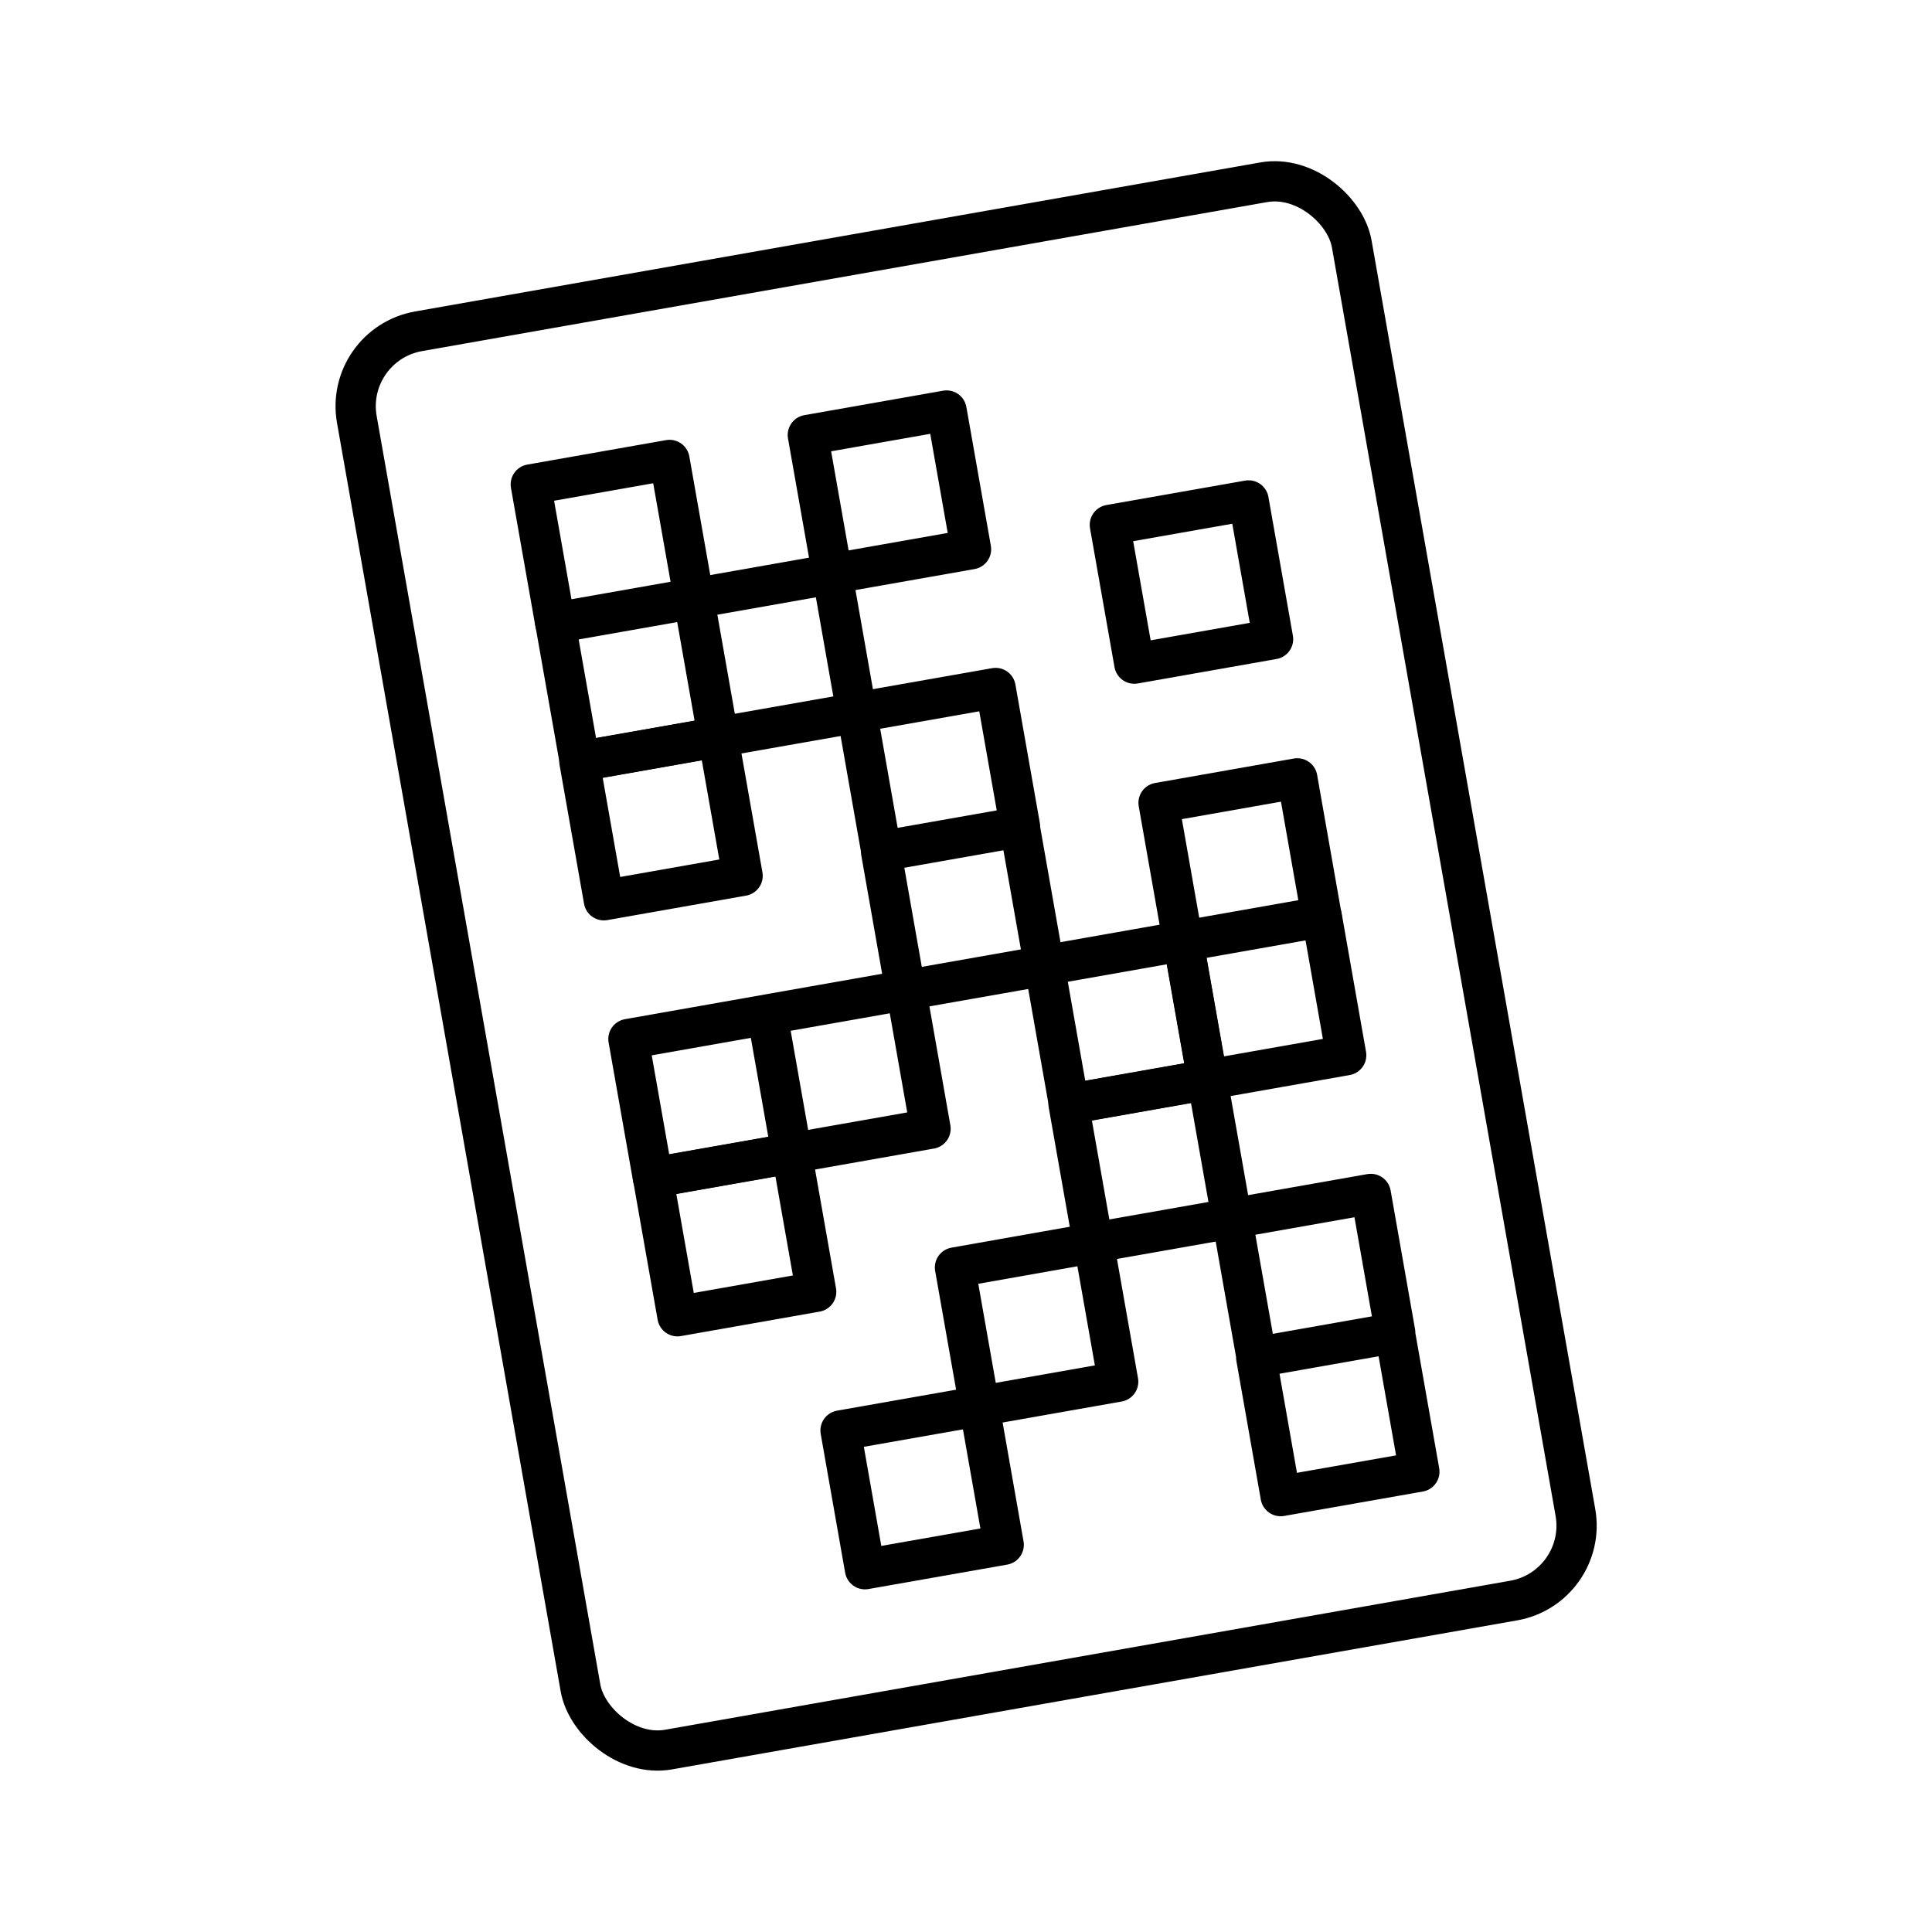
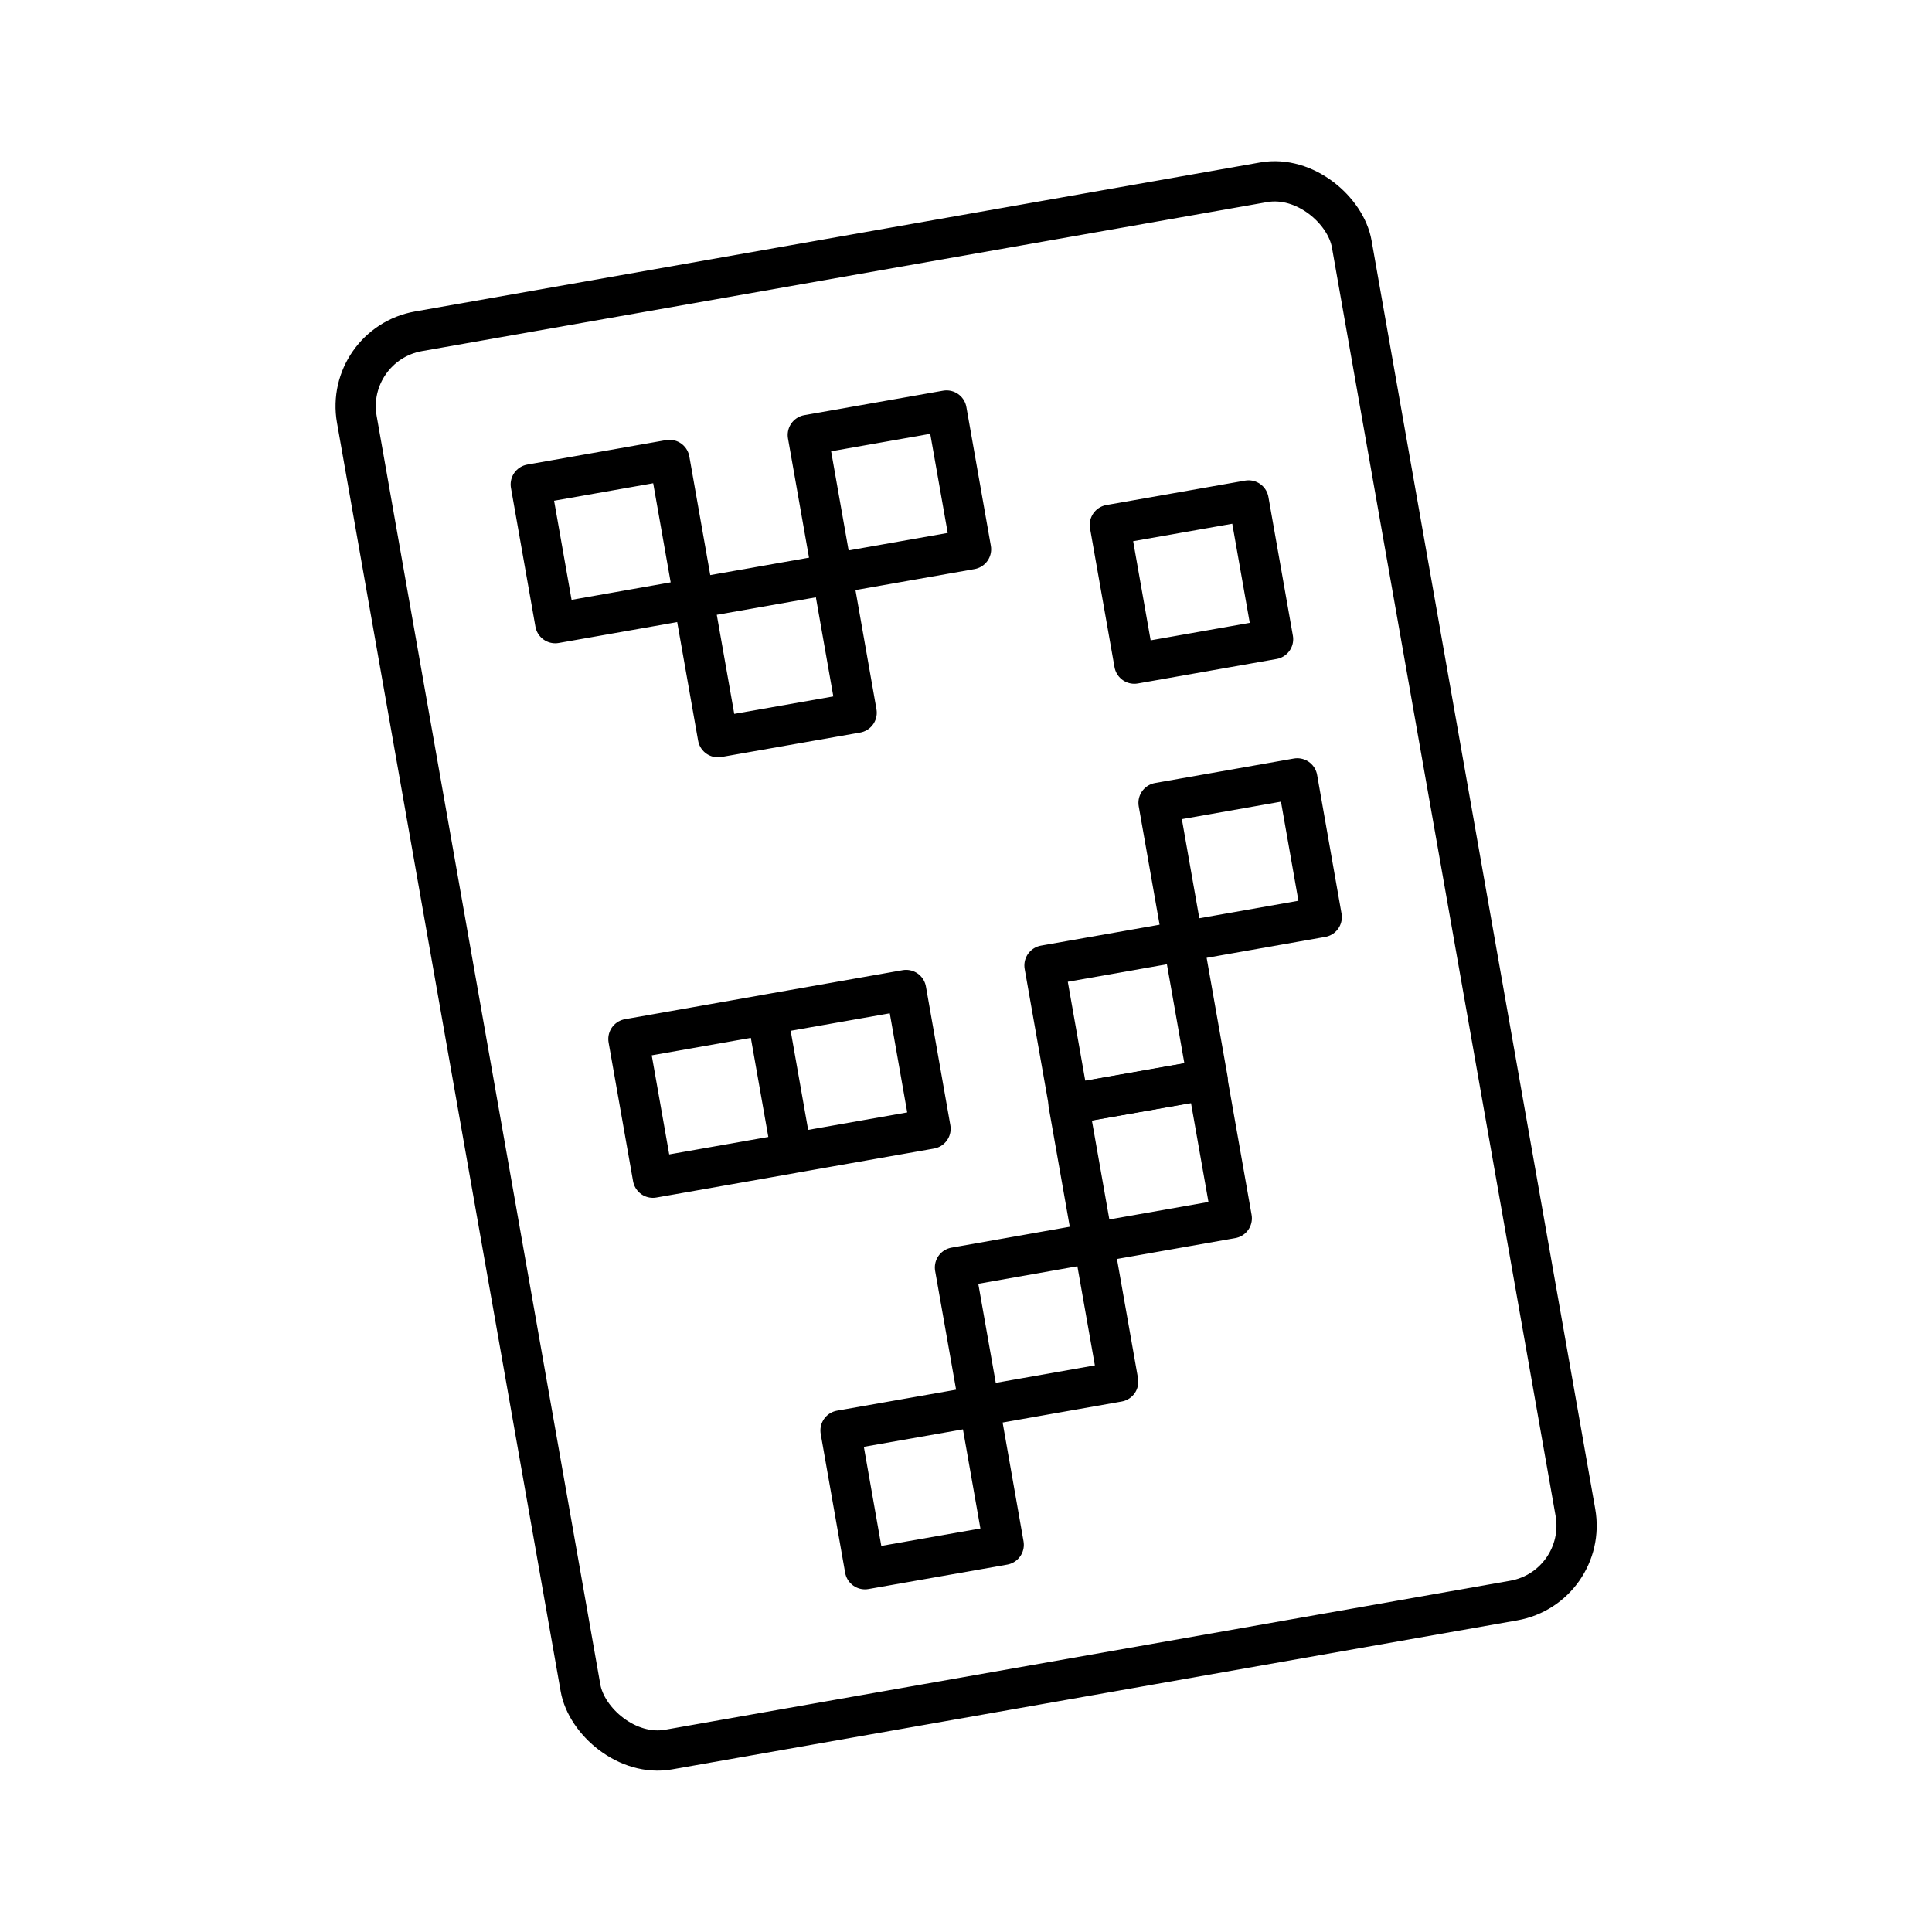
<svg xmlns="http://www.w3.org/2000/svg" width="800" height="800" viewBox="0 0 48 48">
  <path fill="none" stroke="currentColor" stroke-linecap="round" stroke-linejoin="round" d="m13.187 12.035l3.447-.608l.608 3.447l-3.447.608zm6.883-1.228l3.447-.608l.608 3.447l-3.447.608zm7.504 2.233l3.447-.607l.608 3.447l-3.447.608zm1.21 6.906l3.447-.608l.607 3.447l-3.447.608z" />
-   <path fill="none" stroke="currentColor" stroke-linecap="round" stroke-linejoin="round" d="m29.392 23.378l3.447-.608l.607 3.447l-3.446.608zM21.289 17.7l3.446-.607l.608 3.447l-3.447.607zm.6 3.454l3.446-.608l.608 3.447l-3.447.608zm8.721 9.117l3.447-.608l.607 3.447l-3.446.608zm.6 3.454l3.446-.608l.608 3.447l-3.447.607z" />
  <path fill="none" stroke="currentColor" stroke-linecap="round" stroke-linejoin="round" d="m25.95 23.986l3.447-.608l.608 3.447l-3.447.608z" />
  <path fill="none" stroke="currentColor" stroke-linecap="round" stroke-linejoin="round" d="m26.548 27.43l3.447-.608l.608 3.446l-3.447.608zm-2.822 4.06l3.447-.609l.608 3.447l-3.447.608zm-2.843 4.05l3.447-.607l.607 3.447l-3.447.607zm-1.818-10.336l3.447-.608l.607 3.447l-3.446.608zm-3.452.61l3.447-.608l.608 3.447l-3.447.607z" />
-   <path fill="none" stroke="currentColor" stroke-linecap="round" stroke-linejoin="round" d="m16.223 29.255l3.447-.608l.608 3.447l-3.447.608zm-2.428-13.788l3.447-.608l.608 3.447l-3.447.608z" />
  <path fill="none" stroke="currentColor" stroke-linecap="round" stroke-linejoin="round" d="m17.229 14.869l3.447-.608l.607 3.447l-3.446.607z" />
-   <path fill="none" stroke="currentColor" stroke-linecap="round" stroke-linejoin="round" d="m14.395 18.92l3.447-.608l.608 3.447l-3.447.608z" />
  <rect width="25.1" height="35.78" x="11.45" y="6.11" fill="none" stroke="currentColor" stroke-linecap="round" stroke-linejoin="round" rx="1.89" transform="rotate(-10 23.99 23.982)" />
</svg>